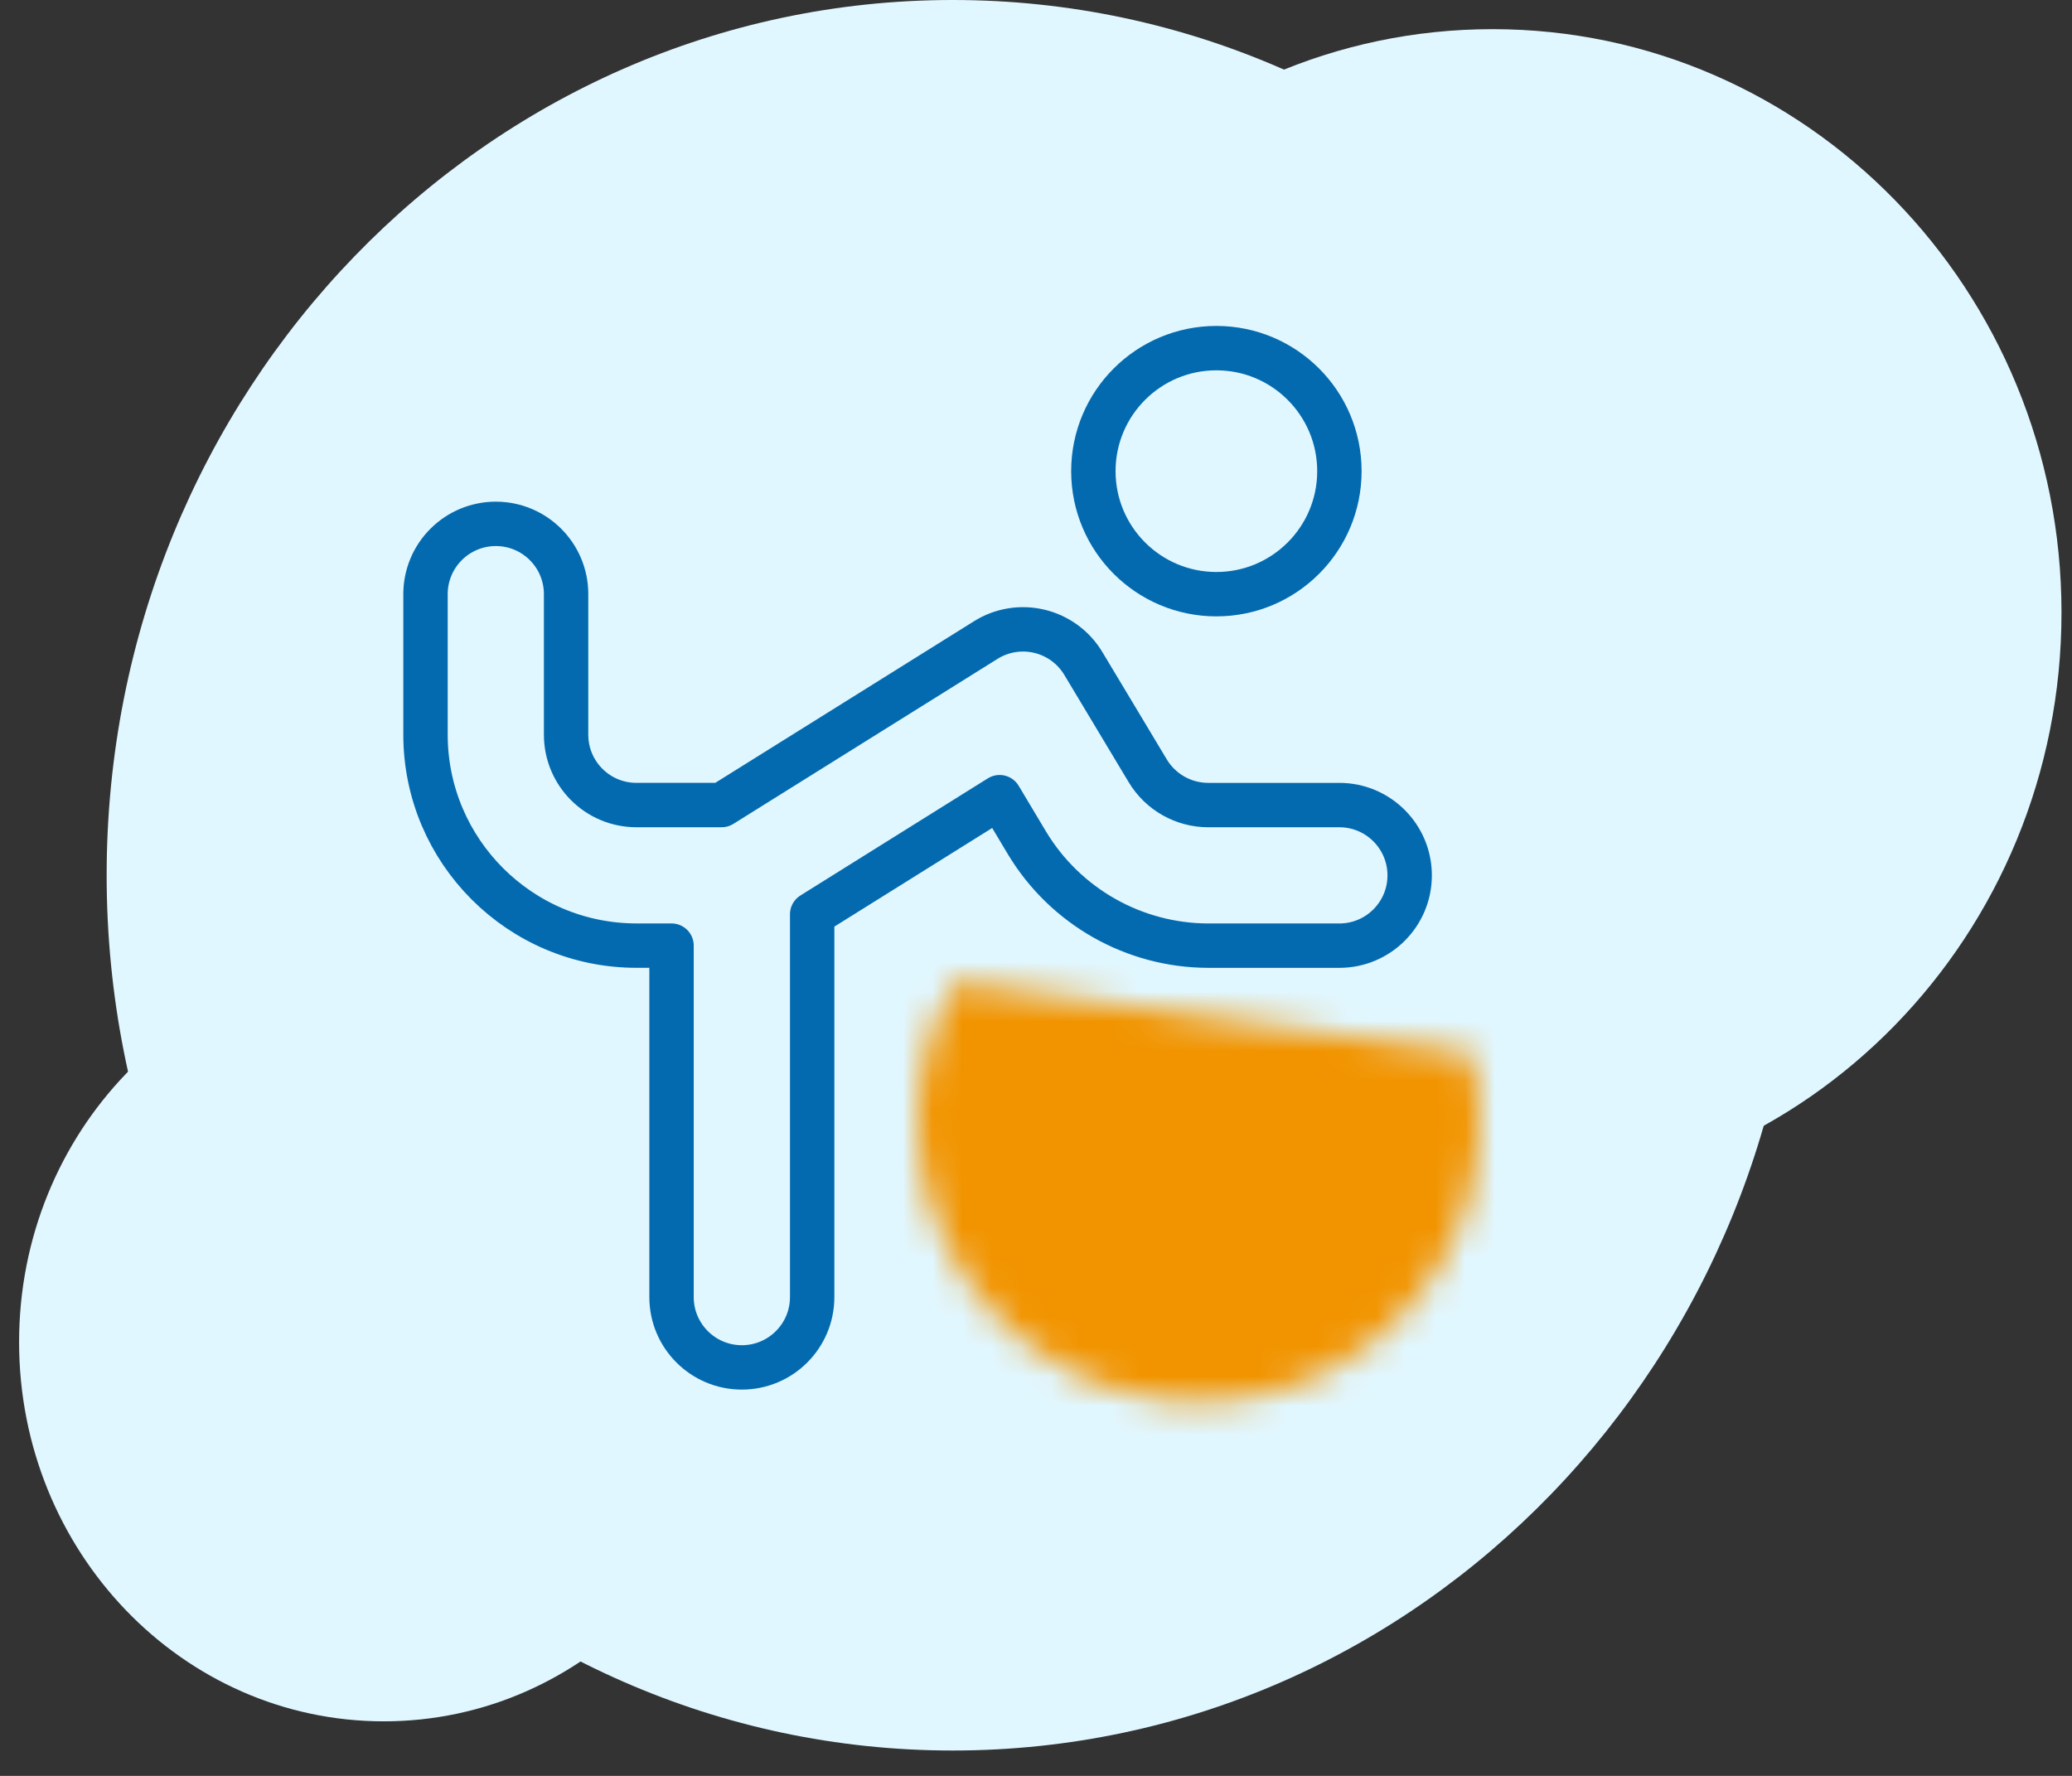
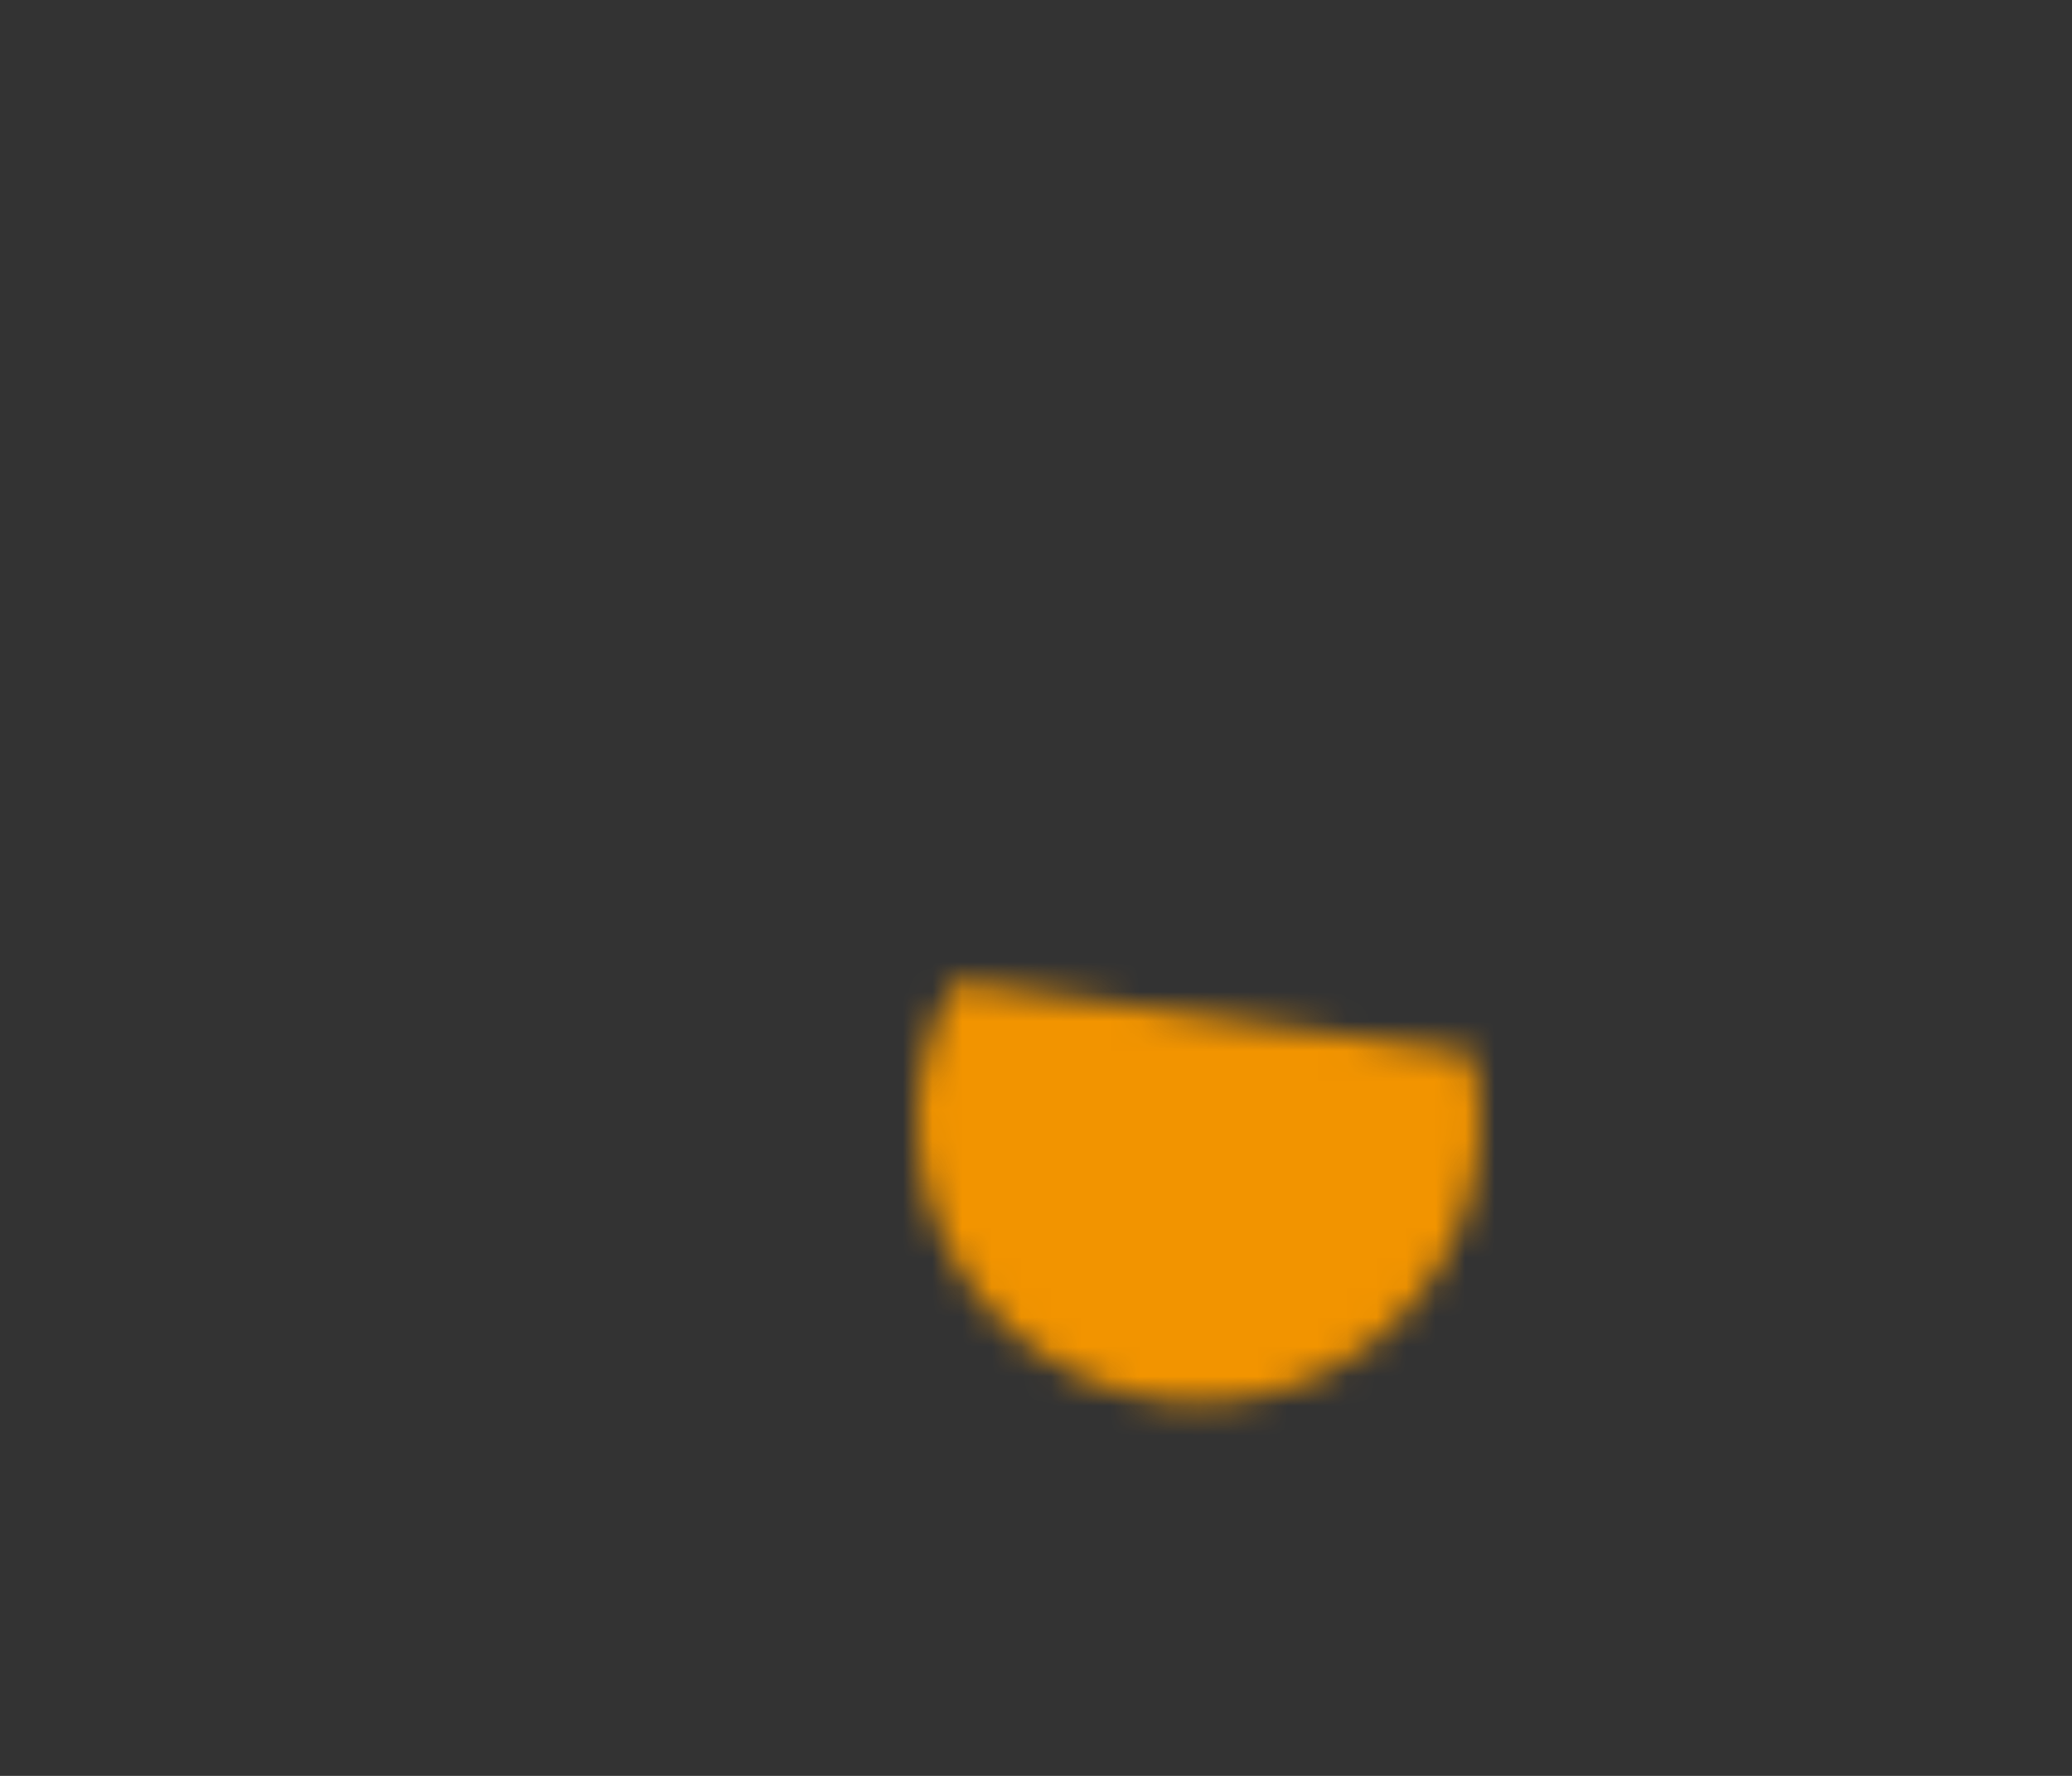
<svg xmlns="http://www.w3.org/2000/svg" xmlns:xlink="http://www.w3.org/1999/xlink" width="70px" height="60px" viewBox="0 0 70 60" version="1.1">
  <rect x="0" y="0" width="70" height="60" fill="#333333" stroke="none" />
  <title>232E373D-4031-4F23-86E6-ADBD3B70F705</title>
  <desc>Created with sketchtool.</desc>
  <defs>
    <path d="M33.768,44.581 C36.78,47.61 41.447,48.255 45.169,46.156 L45.169,46.156 C48.89,44.054 50.752,39.729 49.718,35.583 L49.718,35.583 L32.251,33.172 C30.132,36.884 30.754,41.553 33.768,44.581 L33.768,44.581 Z" id="path-1" />
  </defs>
  <g id="Desktop" stroke="none" stroke-width="1" fill="none" fill-rule="evenodd">
    <g id="07LandingLeads_PerfilJoven" transform="translate(-835, -2456)">
      <g id="Group-121-Copy" transform="translate(835, 2456)">
-         <path d="M32.188,59.143 C47.976,59.143 60.774,45.904 60.774,29.571 C60.774,13.239 47.976,0 32.188,0 C16.4,0 3.603,13.239 3.603,29.571 C3.603,45.904 16.4,59.143 32.188,59.143" id="Fill-95" fill="#E1F7FF" />
-         <path d="M50.424,40.414 C61.04,40.414 69.645,31.588 69.645,20.7 C69.645,9.811 61.04,0.985 50.424,0.985 C39.808,0.985 31.202,9.811 31.202,20.7 C31.202,31.588 39.808,40.414 50.424,40.414" id="Fill-97" fill="#E1F7FF" />
-         <path d="M12.967,58.157 C19.772,58.157 25.288,52.42 25.288,45.343 C25.288,38.265 19.772,32.528 12.967,32.528 C6.162,32.528 0.645,38.265 0.645,45.343 C0.645,52.42 6.162,58.157 12.967,58.157" id="Fill-99" fill="#E1F7FF" />
-         <path d="M41.094,20.075 C43.389,20.075 45.25,18.214 45.25,15.919 C45.25,13.623 43.389,11.762 41.094,11.762 C38.799,11.762 36.938,13.623 36.938,15.919 C36.938,18.214 38.799,20.075 41.094,20.075 Z" id="Stroke-186" stroke="#046AAF" stroke-width="1.5" stroke-linecap="round" stroke-linejoin="round" />
-         <path d="M16.75,17.699 C18.062,17.699 19.125,18.762 19.125,20.074 L19.125,24.824 C19.125,26.136 20.188,27.199 21.5,27.199 L24.38,27.199 L33.304,21.624 C33.844,21.286 34.498,21.18 35.117,21.329 C35.737,21.478 36.271,21.869 36.599,22.416 L38.777,26.046 C39.208,26.761 39.981,27.198 40.815,27.2 L45.249,27.2 C46.56,27.2 47.624,28.264 47.624,29.575 C47.624,30.887 46.56,31.95 45.249,31.95 L40.815,31.95 C38.314,31.943 35.998,30.633 34.703,28.492 L33.771,26.933 L27.438,30.891 L27.438,43.824 C27.438,45.136 26.374,46.199 25.063,46.199 C23.751,46.199 22.687,45.136 22.687,43.824 L22.687,31.949 L21.5,31.949 C17.567,31.945 14.379,28.757 14.375,24.824 L14.375,20.074 C14.375,19.444 14.625,18.84 15.071,18.395 C15.516,17.949 16.12,17.699 16.75,17.699 Z" id="Stroke-188" stroke="#046AAF" stroke-width="1.5" stroke-linecap="round" stroke-linejoin="round" />
        <mask id="mask-2" fill="white">
          <use xlink:href="#path-1" />
        </mask>
        <g id="Clip-192" />
        <polygon id="Fill-191" fill="#F29400" mask="url(#mask-2)" points="26 52.381 55.001 52.381 55.001 28.172 26 28.172" />
      </g>
    </g>
  </g>
</svg>